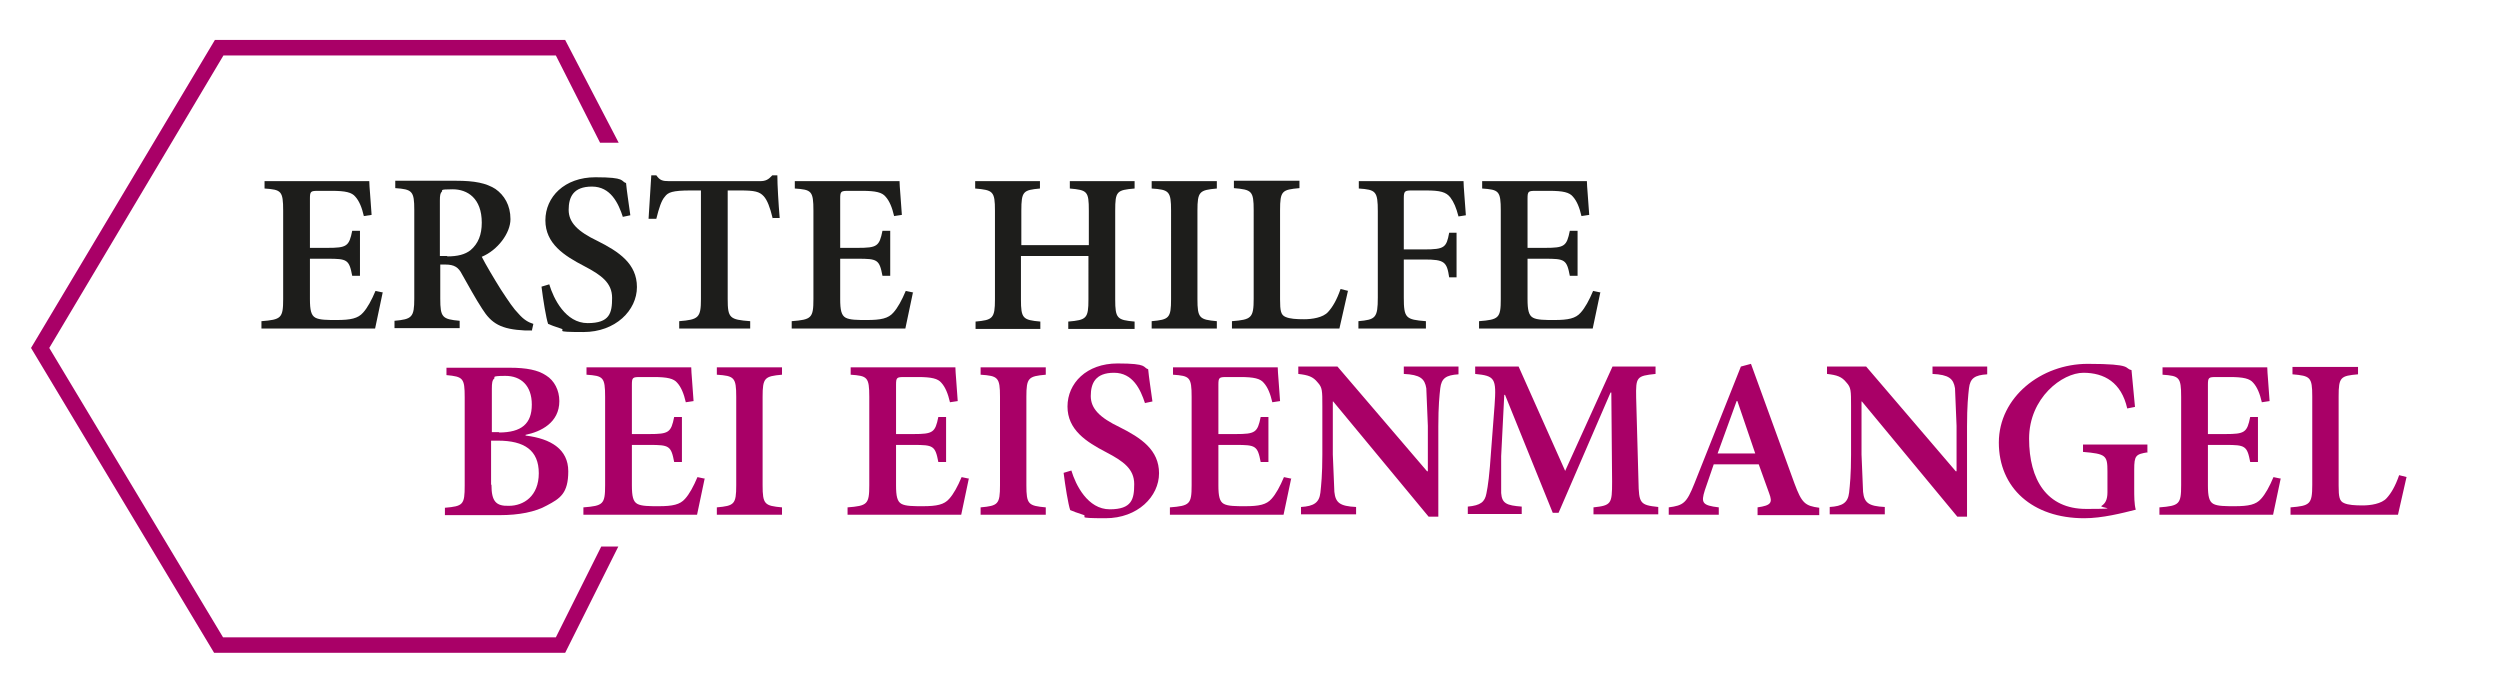
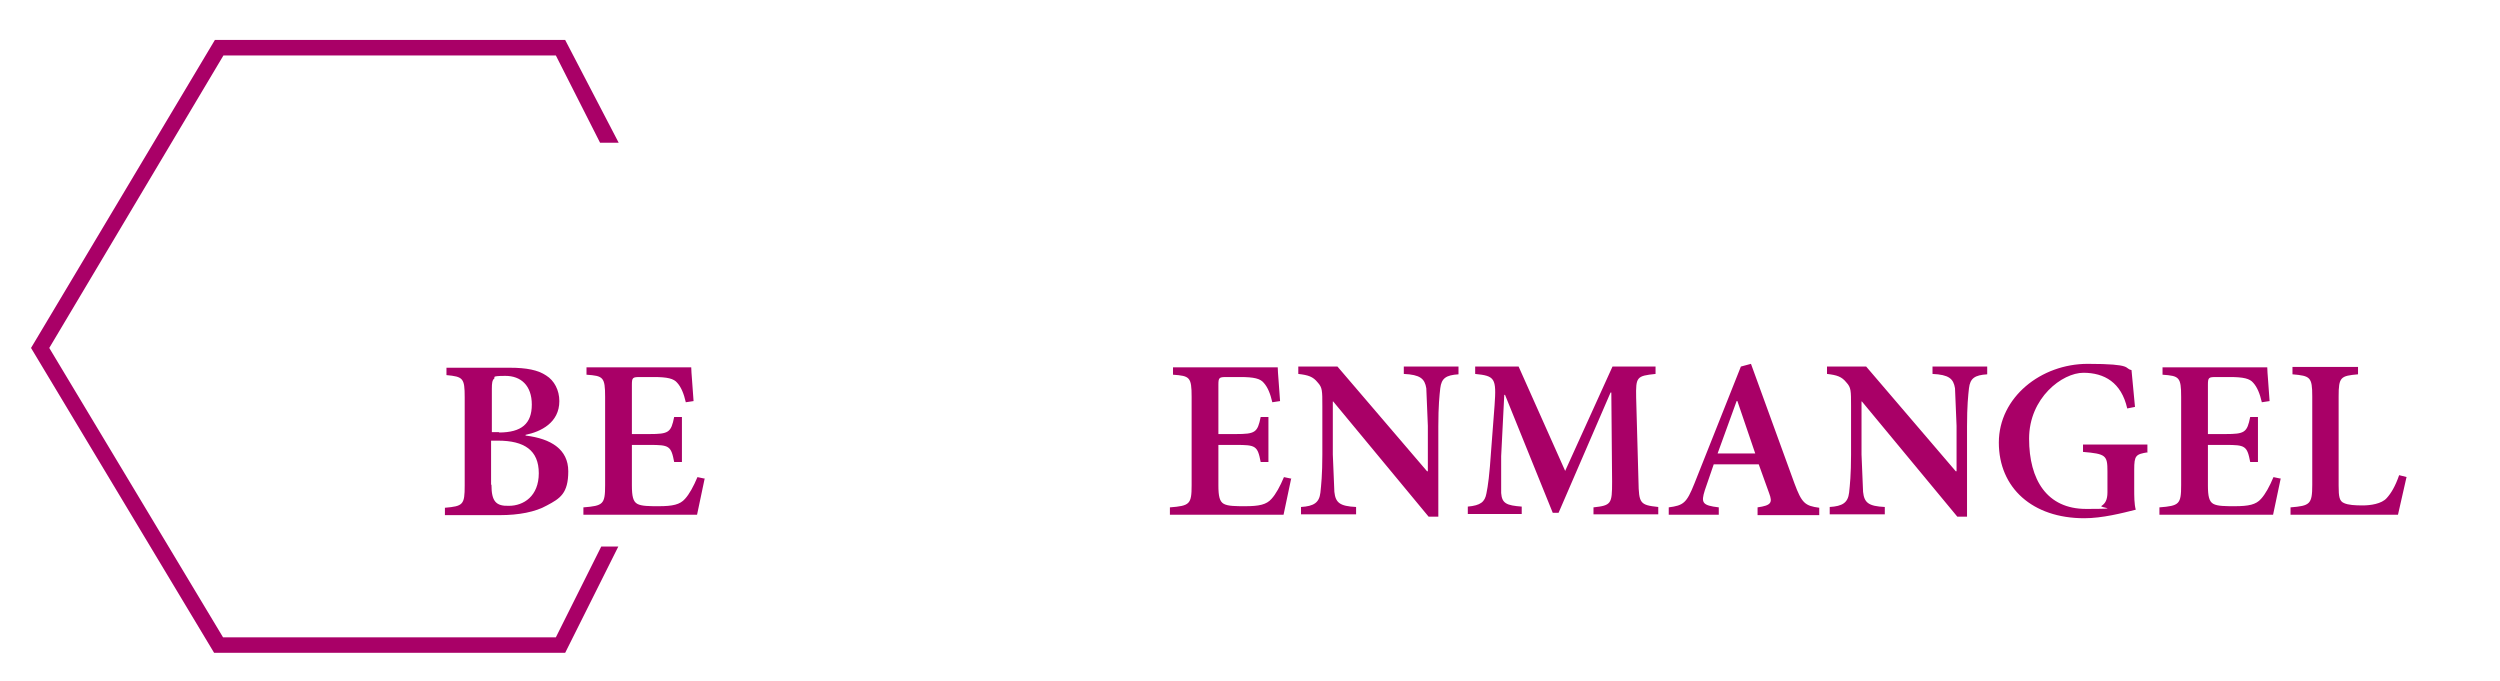
<svg xmlns="http://www.w3.org/2000/svg" viewBox="0 0 644.5 175.5">
  <g class="A">
    <g fill="#1d1d1b">
-       <path d="M98.7 75.2l-2 9.5H67.4v-1.9c5.1-.4 5.6-.8 5.6-5.7V54.3c0-5.1-.5-5.4-4.8-5.7v-1.9h27c0 1.2.4 5.3.6 8.7l-2 .3c-.5-2.2-1.2-3.9-2.2-5-.9-1.1-2.5-1.5-6.1-1.5h-3.4c-2 0-2.2.1-2.2 2v12.7h4.5c5 0 5.6-.4 6.4-4.4h2v11.6h-2c-.8-4.2-1.3-4.4-6.4-4.4h-4.5v10.4c0 2.8.3 4.2 1.4 4.8s3.1.6 5.5.6c3.6 0 5.5-.4 6.8-1.9 1.1-1.2 2.2-3.2 3.2-5.6l1.9.4zm38.5 10h-1.8c-6.3-.3-8.7-1.8-11.1-5.6-1.7-2.6-3.5-5.9-5.2-8.9-.9-1.8-2-2.5-4.3-2.5h-1.3V77c0 4.8.5 5.3 5 5.7v1.9h-16.8v-1.9c4.5-.4 5.1-.9 5.1-5.7V54.1c0-4.8-.5-5.3-4.9-5.6v-1.9h15.7c4.8 0 7.7.6 10.1 2.1 2.3 1.6 3.9 4.2 3.9 7.8s-3.3 8-7.4 9.7c.9 1.8 3.2 5.7 4.9 8.4 2.1 3.2 3.3 5 4.6 6.3 1.3 1.5 2.5 2.2 3.8 2.6l-.4 1.8zm-21.9-19.1c2.7 0 4.6-.5 6-1.6 2-1.7 2.9-4 2.9-7.1 0-6.3-3.7-8.6-7.5-8.6s-2.4.3-2.8.6c-.4.4-.5 1-.5 2.3V66h1.9z" />
      <use href="#B" />
-       <path d="M199.2 56.3c-.7-2.9-1.4-4.7-2.3-5.7-1.1-1.2-2.3-1.5-6.1-1.5h-3.2v28c0 4.9.5 5.3 5.8 5.7v1.9h-18.3v-1.9c5-.4 5.6-.9 5.6-5.7v-28h-2.6c-4.8 0-5.9.5-6.7 1.6-.9 1-1.5 2.9-2.2 5.7h-2l.7-11.2h1.3c.9 1.3 1.6 1.5 3.3 1.5h23.4c1.5 0 2.2-.4 3.2-1.5h1.3c0 2.5.3 7.4.6 11h-1.9zm36.2 18.9l-2 9.5h-29.3v-1.9c5.1-.4 5.6-.8 5.6-5.7V54.3c0-5.1-.5-5.4-4.8-5.7v-1.9h27c0 1.2.4 5.3.6 8.7l-2 .3c-.5-2.2-1.2-3.9-2.2-5-.9-1.1-2.5-1.5-6.1-1.5h-3.4c-2 0-2.2.1-2.2 2v12.7h4.5c5 0 5.6-.4 6.4-4.4h2v11.6h-2c-.8-4.2-1.3-4.4-6.4-4.4h-4.5v10.4c0 2.8.3 4.2 1.4 4.8s3.1.6 5.5.6c3.6 0 5.5-.4 6.8-1.9 1.1-1.2 2.2-3.2 3.2-5.6l1.9.4zm57.1-26.6c-4.6.4-5 .7-5 5.7v22.9c0 4.9.5 5.3 5 5.7v1.9h-17.1v-1.9c4.7-.4 5.2-.8 5.2-5.7V66h-17.4v11.2c0 4.9.5 5.3 5 5.7v1.9h-16.7v-1.9c4.4-.4 5-.8 5-5.7V54.3c0-5-.5-5.3-5.1-5.7v-1.9h16.7v1.9c-4.3.4-4.8.7-4.8 5.7v8.9h17.4v-8.9c0-5-.4-5.3-4.9-5.7v-1.9h16.7v1.9zm4.4 36.1v-1.9c4.5-.4 5-.8 5-5.7V54.3c0-5-.5-5.4-5-5.7v-1.9h16.8v1.9c-4.5.4-5 .8-5 5.7v22.8c0 4.9.5 5.3 5 5.7v1.9h-16.8zm50.6-9.7l-2.2 9.7h-27.7v-1.9c5-.4 5.6-.8 5.6-5.8V54.2c0-5-.5-5.3-5.1-5.7v-1.9H335v1.9c-4.5.4-5 .7-5 5.7v23c0 2.9.2 4 1.4 4.5 1.1.5 2.8.6 4.8.6s4.9-.4 6.2-1.9c1.1-1.2 2.2-3 3.2-5.9l2 .5zM376 55.8c-.6-2.3-1.2-3.7-2.1-4.9-1.1-1.4-2.6-1.8-6.3-1.8h-3.5c-1.9 0-2.2.1-2.2 2v13.2h5.3c5.2 0 5.7-.5 6.4-4.3h1.9v11.5h-1.9c-.6-4-1.2-4.6-6.4-4.6h-5.3v9.8c0 5.3.5 5.7 5.7 6.1v1.9h-17.4v-1.9c4.4-.4 5-.8 5-6.1V54.5c0-5.2-.5-5.6-4.9-5.9v-1.9h27c0 1.4.4 5.6.6 8.8l-1.9.3zm36.6 19.4l-2 9.5h-29.3v-1.9c5.1-.4 5.6-.8 5.6-5.7V54.3c0-5.1-.5-5.4-4.8-5.7v-1.9h27c0 1.2.4 5.3.6 8.7l-2 .3c-.5-2.2-1.2-3.9-2.2-5-.9-1.1-2.5-1.5-6.1-1.5H396c-2 0-2.2.1-2.2 2v12.7h4.5c5 0 5.6-.4 6.4-4.4h2v11.6h-2c-.8-4.2-1.3-4.4-6.4-4.4h-4.5v10.4c0 2.8.3 4.2 1.4 4.8s3.1.6 5.5.6c3.6 0 5.5-.4 6.8-1.9 1.1-1.2 2.2-3.2 3.2-5.6l1.9.4z" />
    </g>
    <g fill="#a90067">
      <path d="M135.6 112.3c6.4.8 10.9 3.5 10.9 9.2s-2.1 7-5.5 8.8c-3 1.7-7.3 2.5-12.1 2.5h-14.2v-1.9c4.7-.4 5.1-.8 5.1-5.7v-22.8c0-4.9-.4-5.3-4.7-5.7v-1.9h16.3c4.4 0 7.3.6 9.4 2 2.1 1.3 3.4 3.8 3.4 6.6 0 5.6-4.8 7.9-8.7 8.7v.2zm-7-.8c5.9 0 8.5-2.3 8.5-7.2s-2.8-7.4-6.8-7.4-2.5.4-2.9.7c-.5.4-.6 1.2-.6 2.6v11.2h1.9zm-1.9 13.5c0 4.3 1.2 5.5 4.5 5.4 3.8 0 7.7-2.5 7.7-8.4s-3.7-8.4-10.5-8.4h-1.8v11.3z" />
      <use href="#C" />
      <use href="#D" />
    </g>
    <g fill="#a90067">
-       <path d="M249.8 123.2l-2 9.5h-29.3v-1.9c5.1-.4 5.6-.8 5.6-5.7v-22.8c0-5.1-.5-5.4-4.8-5.7v-1.9h27c0 1.2.4 5.3.6 8.7l-2 .3c-.5-2.2-1.2-3.9-2.2-5-.9-1.1-2.5-1.5-6.1-1.5h-3.4c-2 0-2.2.1-2.2 2v12.7h4.5c5 0 5.6-.4 6.4-4.4h2v11.6h-2c-.8-4.2-1.3-4.4-6.4-4.4H231v10.4c0 2.8.3 4.2 1.4 4.8s3.1.6 5.5.6c3.6 0 5.5-.4 6.8-1.9 1.1-1.2 2.2-3.2 3.2-5.6l1.9.4z" />
      <use href="#D" x="68" />
      <use href="#B" x="134.6" y="48" />
      <use href="#C" x="151.2" />
      <path d="M376 96.5c-3.2.2-4.4 1-4.7 3.6-.2 1.8-.5 4.5-.5 9.8v23.3h-2.5l-24.6-29.7h-.1v13.7l.4 9.6c.3 2.8 1.4 3.7 5.6 3.9v1.9h-14.2v-1.9c3.3-.2 4.7-1.1 5-3.7.2-1.9.5-4.6.5-9.8v-12.5c0-4 0-4.8-1.2-6.1-1.2-1.5-2.4-1.9-5-2.2v-1.9h10.1l23.1 27h.2v-11.7l-.4-9.7c-.4-2.5-1.6-3.5-5.8-3.7v-1.9H376v1.9zm34.8 36.2v-1.9c4.6-.5 4.8-.9 4.8-6.6l-.2-23h-.2l-13.4 31h-1.5L388 101.8h-.2l-.8 15.8v9.5c.2 2.7 1.4 3.2 5.3 3.5v1.9h-13.9v-1.9c3.3-.3 4.4-1.2 4.8-3.4.4-1.9.8-4.8 1.2-10.9l.9-11.8c.5-7 .1-7.6-5-8.1v-1.9h11.2l12 26.9 12.2-26.9h11.1v1.9c-4.9.5-5.1.8-5 6.1l.6 21.6c.1 5.7.4 6.1 5.1 6.6v1.9h-16.7zm42.3 0v-1.9c3.5-.5 3.9-1.2 3-3.6l-2.7-7.5h-11.6l-2.3 6.7c-1 3.2-.7 3.9 3.6 4.4v1.9h-12.9v-1.9c3.8-.5 4.6-1.1 6.6-6.1l12-30.2 2.6-.7 11.2 30.8c1.9 5.1 2.7 5.8 6.4 6.3v1.9h-15.9zm-5.2-29.3h-.2l-4.9 13.5h9.7l-4.6-13.5zm64.4-6.9c-3.2.2-4.4 1-4.7 3.6-.2 1.8-.5 4.5-.5 9.8v23.3h-2.5L480 103.5h-.1v13.7l.4 9.6c.3 2.8 1.4 3.7 5.6 3.9v1.9h-14.2v-1.9c3.3-.2 4.7-1.1 5-3.7.2-1.9.5-4.6.5-9.8v-12.5c0-4 0-4.8-1.2-6.1-1.2-1.5-2.4-1.9-5-2.2v-1.9h10.1l23.1 27h.2v-11.7l-.4-9.7c-.4-2.5-1.6-3.5-5.8-3.7v-1.9h14.1v1.9zm41.4 20.1c-3.1.5-3.5.8-3.5 4.5v4.8c0 2.1 0 4 .4 5.5-3.6.9-8.6 2.2-13.3 2.2-13.3 0-22-7.8-22-19.5s10.9-20.3 22.9-20.3 9.3 1.2 11.3 1.6l.9 9.5-2 .4c-1.5-6.7-5.9-9.2-11.3-9.2s-14 6.4-14 17 4.6 18.1 14.7 18.1 3-.3 4-.8c.9-.6 1.5-1.5 1.5-3.5v-5.4c0-4.1-.4-4.5-6.3-5v-1.9h16.6v1.9z" />
      <use href="#C" x="406.3" />
      <path d="M620.4 123l-2.2 9.7h-27.7v-1.9c5-.4 5.6-.8 5.6-5.8v-22.8c0-5-.5-5.3-5.1-5.7v-1.9h16.9v1.9c-4.5.4-5 .7-5 5.7v23c0 2.9.2 4 1.4 4.5 1.1.5 2.8.6 4.8.6s4.9-.4 6.2-1.9c1.1-1.2 2.2-3 3.2-5.9l2 .5z" />
    </g>
  </g>
  <path d="M143.3 164.3H57.5L12.7 89.7l44.9-75.4h85.7l11.4 22.5h4.8l-13.8-26.5H55.4L8 89.7l47.2 78.6h90.5l13.7-27.4H155l-11.7 23.4z" fill="#a90067" />
  <defs>
-     <path id="B" d="M160.6 56c-1.2-3.7-3.2-7.9-8-7.9s-6 2.7-6 6 2.4 5.6 7.4 8c5.6 2.8 10.2 5.9 10.2 11.9s-5.5 11.6-13.8 11.6-4.2-.4-5.8-.9-2.6-.9-3.3-1.2c-.5-1.4-1.3-6.3-1.7-9.6l2-.6c1.1 3.7 4.2 10 9.9 10s6.3-2.6 6.3-6.5-2.8-5.9-7.2-8.2c-5.2-2.7-10-5.8-10-11.8s4.9-11.1 12.9-11.1 6.4 1 7.9 1.5c.2 2.2.6 4.6 1.1 8.3l-1.9.4z" />
    <path id="C" d="M181.7 123.2l-2 9.5h-29.3v-1.9c5.1-.4 5.6-.8 5.6-5.7v-22.8c0-5.1-.5-5.4-4.8-5.7v-1.9h27c0 1.2.4 5.3.6 8.7l-2 .3c-.5-2.2-1.2-3.9-2.2-5-.9-1.1-2.5-1.5-6.1-1.5h-3.4c-2 0-2.2.1-2.2 2v12.7h4.5c5 0 5.6-.4 6.4-4.4h2v11.6h-2c-.8-4.2-1.3-4.4-6.4-4.4h-4.5v10.4c0 2.8.3 4.2 1.4 4.8s3.1.6 5.5.6c3.6 0 5.5-.4 6.8-1.9 1.1-1.2 2.2-3.2 3.2-5.6l1.9.4z" />
-     <path id="D" d="M184.8,132.7v-1.9c4.5-.4,5-.8,5-5.7v-22.8c0-5-.5-5.4-5-5.7v-1.9h16.8v1.9c-4.5.4-5,.8-5,5.7v22.8c0,4.9.5,5.3,5,5.7v1.9h-16.8Z" />
  </defs>
</svg>